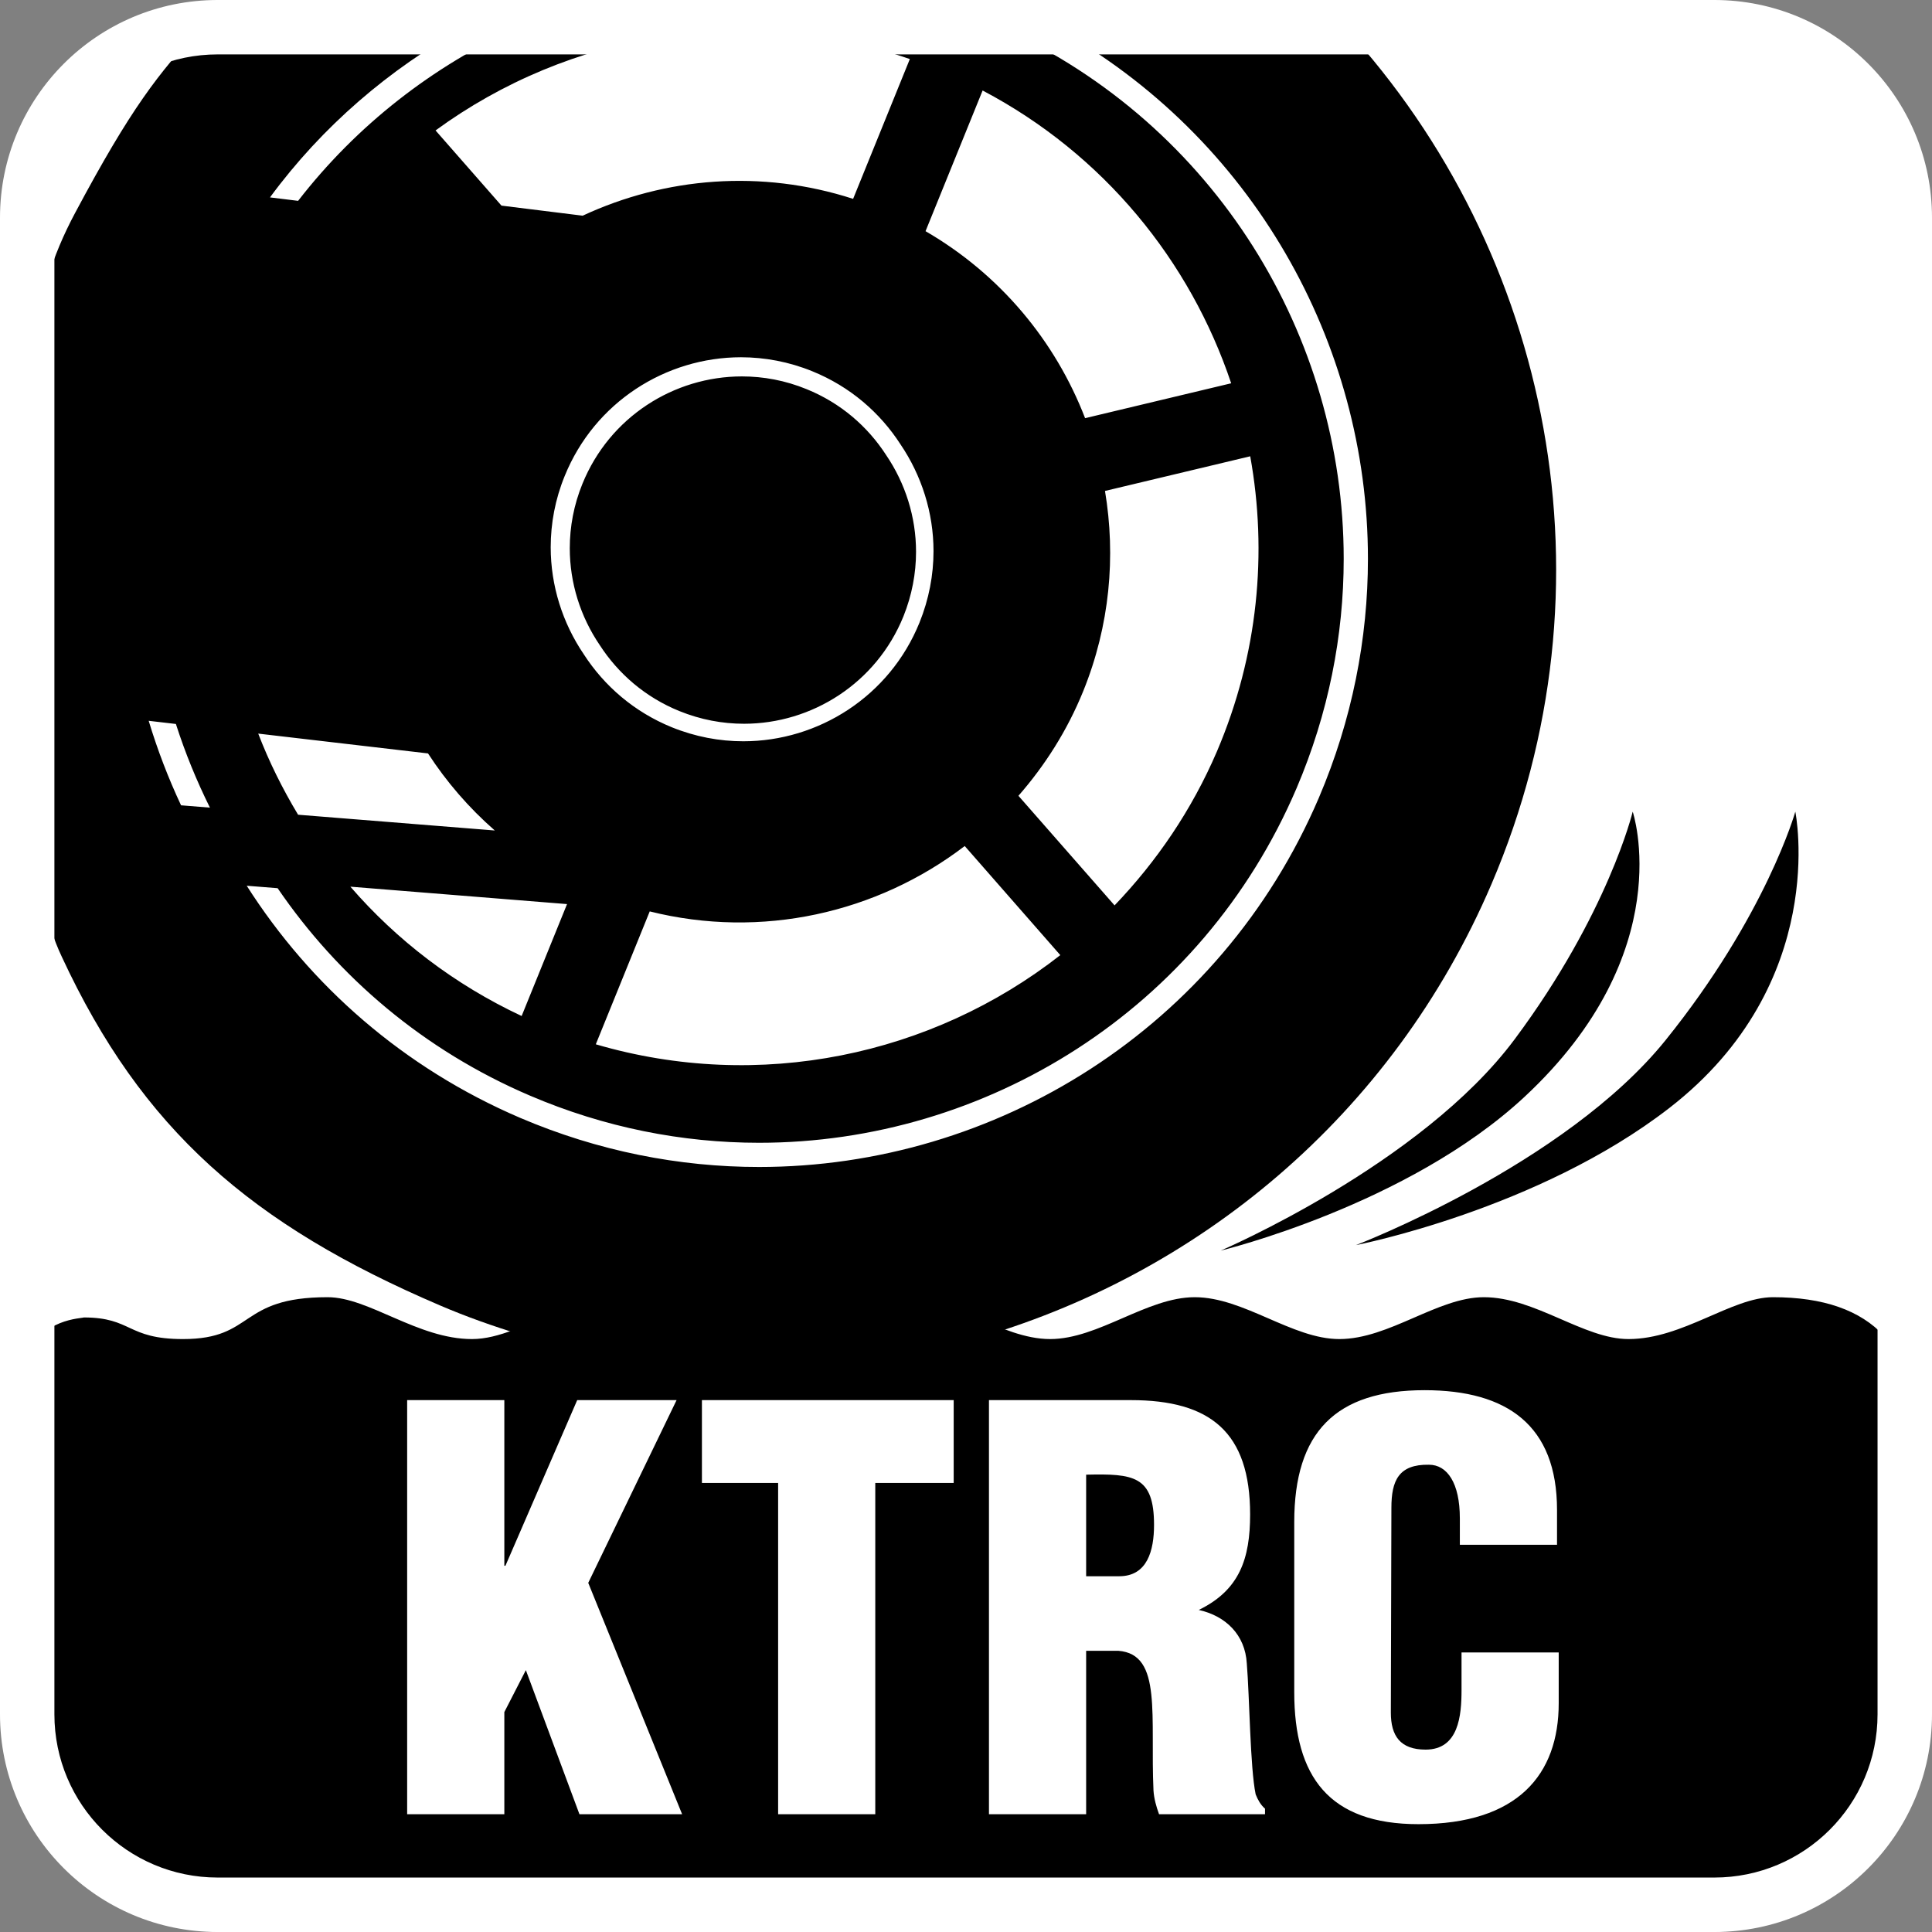
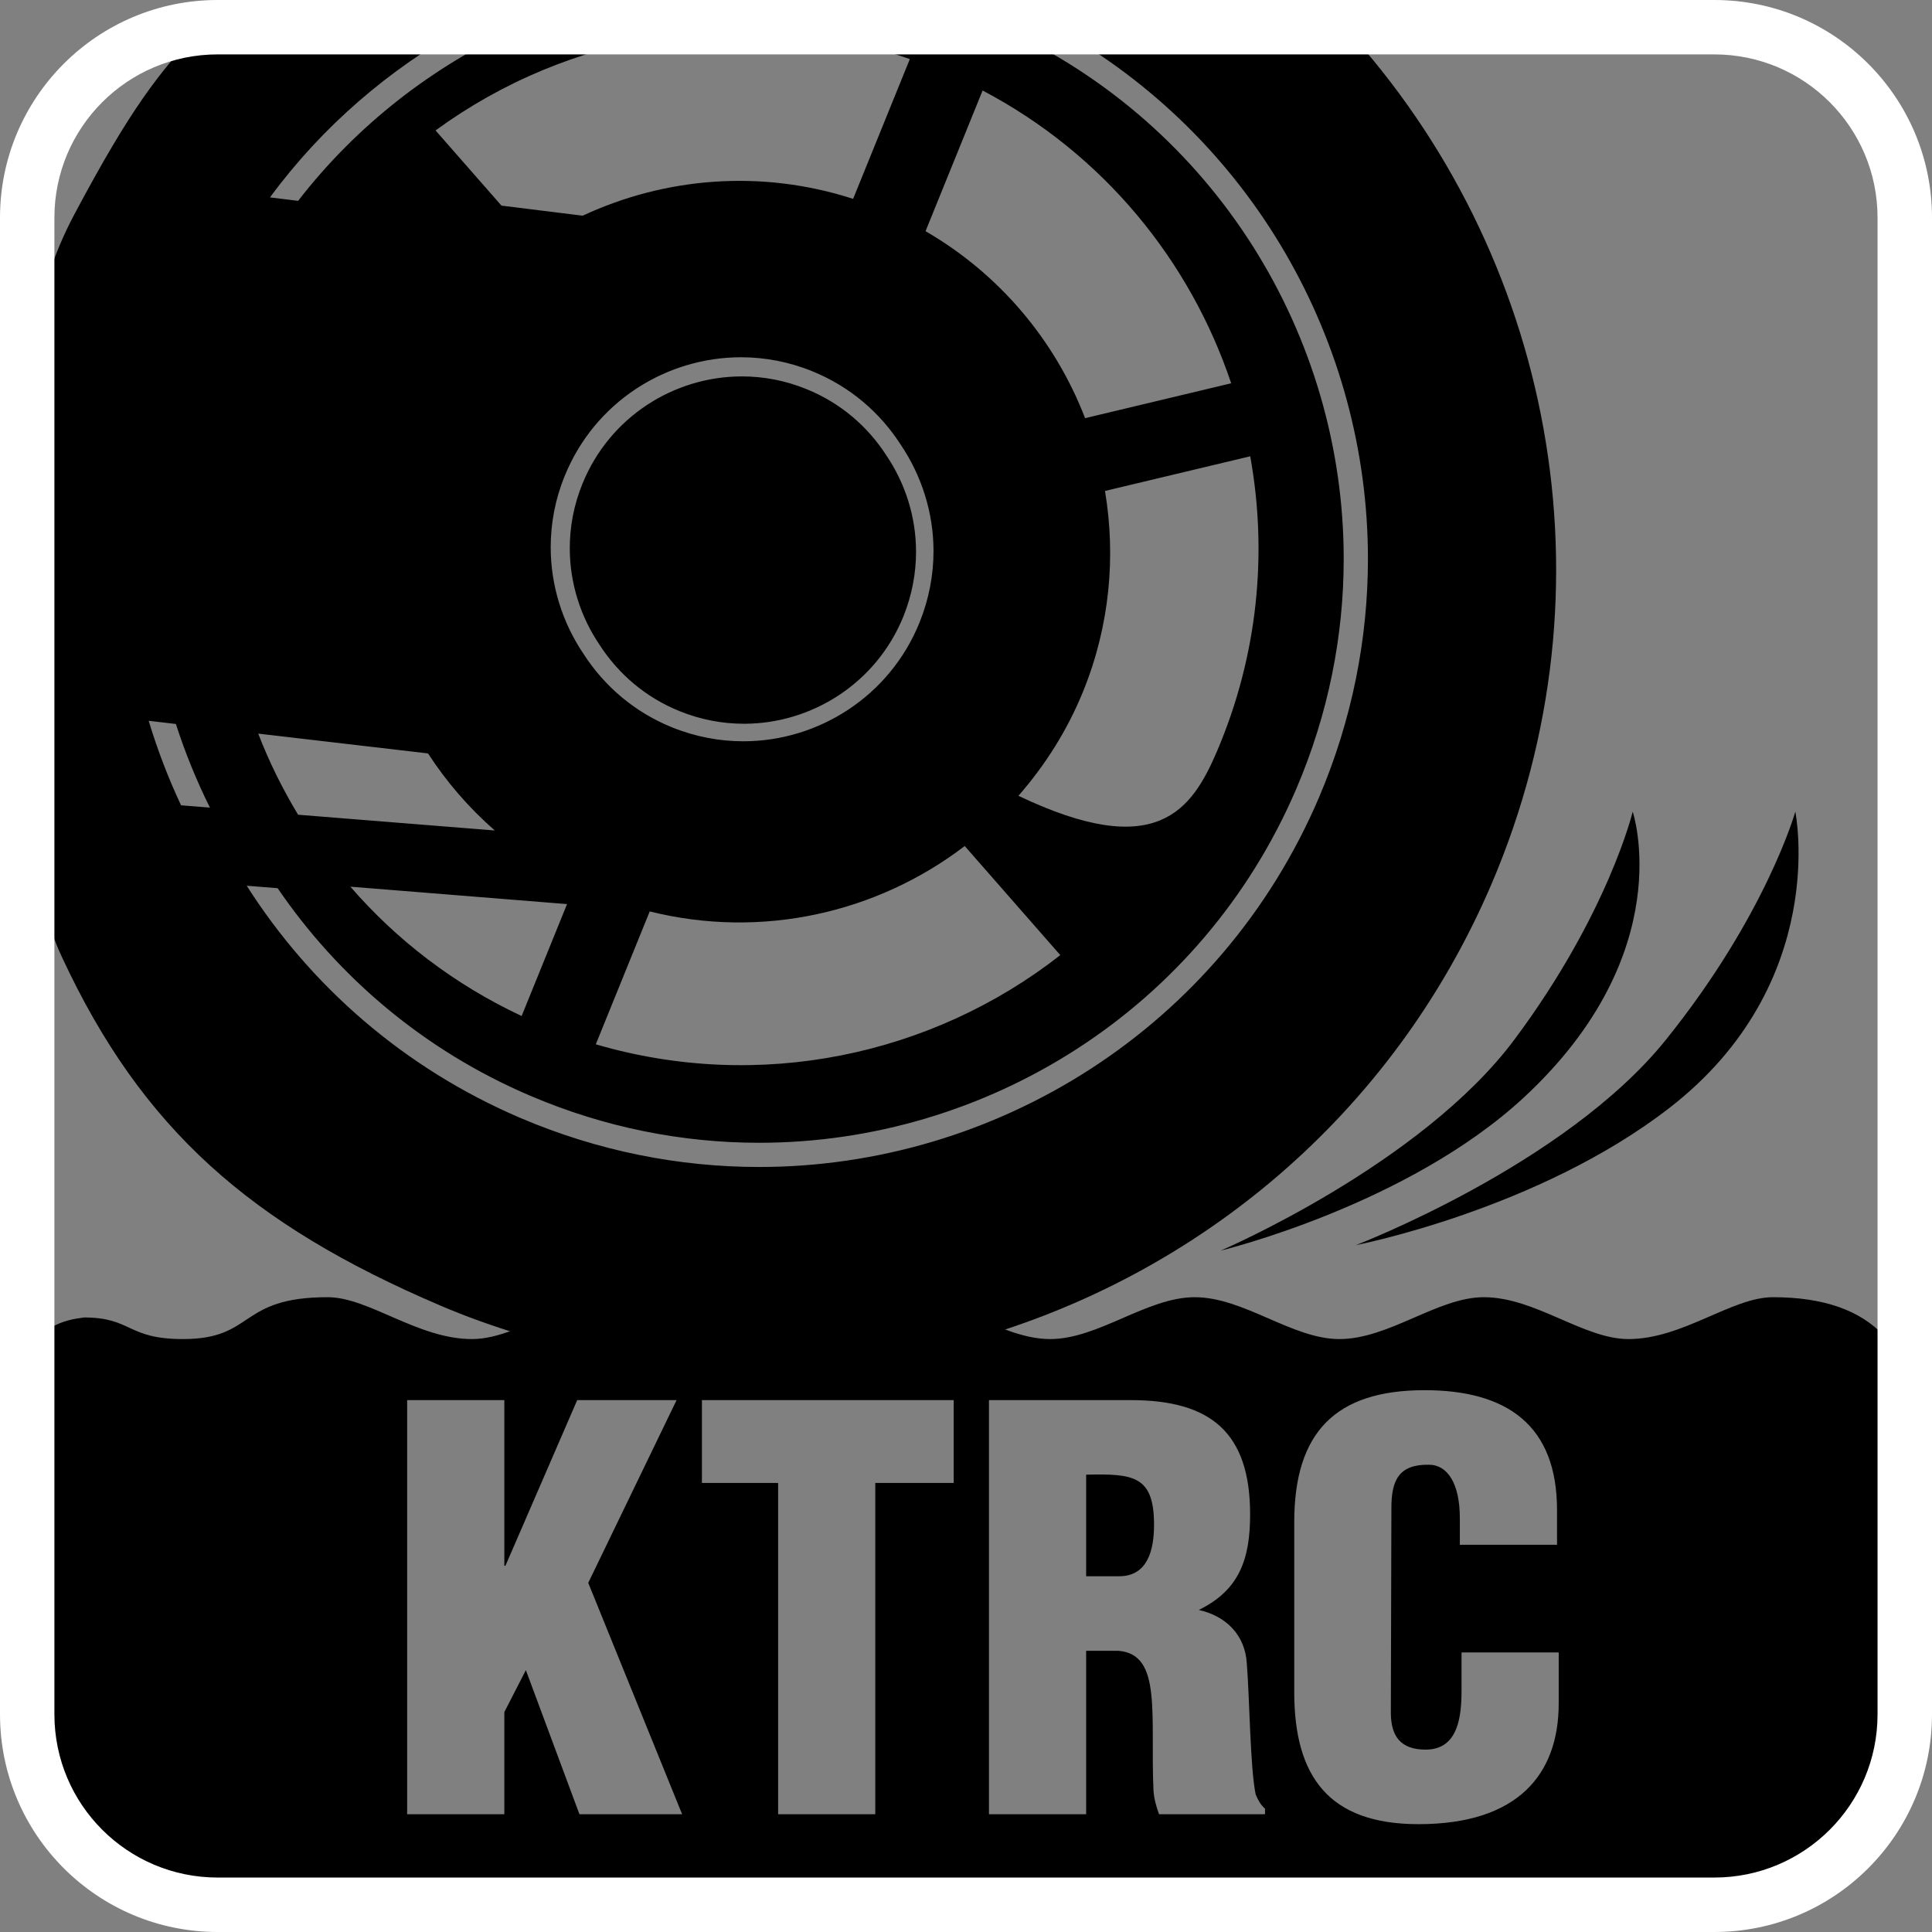
<svg xmlns="http://www.w3.org/2000/svg" focusable="false" width="70px" height="70px" viewBox="0 0 70 70" version="1.1">
  <rect x="0" y="0" width="70" height="70" fill="#808080" stroke="none" />
  <title>tech-DRK-BG/ KTRC-1mode</title>
  <desc>Created with Sketch.</desc>
  <g id="tech-DRK-BG/-KTRC-1mode" stroke="none" stroke-width="1" fill="none" fill-rule="evenodd">
-     <path d="M8.38,0 L61.62,0 C65.976,-8.00195503e-16 69.507,3.531 69.507,7.887 L69.507,62.127 C69.507,66.483 65.976,70.014 61.62,70.014 L8.38,70.014 C4.024,70.014 0.493,66.483 0.493,62.127 L0.493,7.887 C0.493,3.531 4.024,8.00195503e-16 8.38,0 Z" id="Rectangle-2" fill="#FFFFFF" />
-     <path d="M24.617,25.764 C25.382,26.075 26.174,26.223 26.957,26.223 C29.415,26.223 31.75,24.755 32.732,22.335 C33.042,21.565 33.19,20.773 33.19,19.991 C33.19,18.736 32.804,17.515 32.107,16.489 C31.436,15.45 30.455,14.598 29.222,14.099 C28.451,13.783 27.66,13.639 26.881,13.638 C24.419,13.639 22.086,15.107 21.102,17.53 C20.79,18.295 20.644,19.087 20.644,19.864 C20.644,21.123 21.031,22.343 21.728,23.37 C22.4,24.41 23.382,25.264 24.617,25.764 Z M7.606,29.262 C7.12,28.283 6.707,27.272 6.373,26.231 L5.387,26.116 C5.704,27.165 6.095,28.188 6.56,29.178 L7.606,29.262 Z M9.356,26.58 C9.748,27.6 10.236,28.581 10.8,29.519 L17.927,30.09 C16.987,29.268 16.175,28.327 15.508,27.298 L9.356,26.58 Z M15.781,4.726 L18.169,7.45 L21.111,7.815 C24.101,6.423 27.582,6.128 30.91,7.205 L32.965,2.14 C26.998,0.069 20.611,1.197 15.781,4.726 Z M33.534,8.376 C36.244,9.947 38.241,12.364 39.315,15.151 L44.608,13.887 C43.119,9.451 39.993,5.592 35.602,3.279 L33.534,8.376 Z M45.298,16.532 L40.036,17.788 C40.432,20.156 40.214,22.657 39.246,25.045 C38.667,26.471 37.86,27.735 36.9,28.833 L40.383,32.804 C41.9,31.22 43.177,29.359 44.092,27.225 C45.587,23.721 45.928,20.019 45.298,16.532 Z M38.417,34.606 L34.954,30.653 C31.773,33.084 27.588,34.034 23.541,33.022 L21.587,37.837 C27.513,39.573 33.762,38.248 38.417,34.606 Z M21.151,23.705 C21.893,24.854 22.98,25.797 24.343,26.351 C25.191,26.694 26.067,26.858 26.931,26.858 C29.649,26.858 32.23,25.234 33.315,22.558 C33.658,21.708 33.823,20.832 33.823,19.968 C33.823,18.581 33.394,17.232 32.625,16.097 C31.883,14.948 30.797,14.006 29.435,13.453 C28.583,13.105 27.709,12.946 26.848,12.944 C24.125,12.946 21.546,14.568 20.459,17.248 C20.114,18.092 19.953,18.967 19.953,19.828 C19.953,21.218 20.38,22.568 21.151,23.705 Z M20.545,32.757 L12.695,32.126 C14.365,34.055 16.453,35.665 18.9,36.812 L20.545,32.757 Z M27.82,49 C24.706,49 21.664,48.74 18.86,48.354 C17.879,48.054 16.905,47.711 15.942,47.298 C9.094,44.368 5.148,40.929 2.238,34.663 C1.033,32.123 1.043,28.181 1.043,26.419 L1.043,13.327 C1.372,10.856 1.9,9.255 2.716,7.725 C4.756,3.898 5.732,2.672 7.276,1 L16.817,1 C14.104,2.506 11.682,4.57 9.782,7.152 L10.801,7.277 C12.932,4.526 15.681,2.401 18.752,1 L36.295,1 C44.045,4.53 48.685,12.191 48.685,20.246 C48.685,23.024 48.135,25.844 46.976,28.561 C43.542,36.591 35.722,41.405 27.504,41.405 C24.726,41.405 21.905,40.855 19.195,39.694 C15.351,38.05 12.254,35.396 10.059,32.181 L8.939,32.092 C11.241,35.706 14.615,38.69 18.849,40.503 C21.671,41.709 24.612,42.282 27.504,42.282 C36.062,42.282 44.205,37.271 47.784,28.907 C48.99,26.079 49.563,23.139 49.563,20.246 C49.563,12.42 45.357,4.955 38.24,1 L48.729,1 C56.199,9.147 58.669,21.211 54.039,32.033 C50.447,40.431 43.354,46.247 35.195,48.543 C32.731,48.812 30.165,49 27.82,49 Z M59.156,29.408 C59.156,29.408 58.269,33.104 54.879,37.654 C51.491,42.205 44.228,45.312 44.228,45.312 C44.228,45.312 51.003,43.677 55.232,39.745 C60.873,34.501 59.156,29.408 59.156,29.408 Z M60.484,40.144 C55.712,43.84 49.126,45.113 49.126,45.113 C49.126,45.113 56.692,42.219 60.345,37.69 C63.994,33.161 65.048,29.408 65.048,29.408 C65.048,29.408 66.32,35.623 60.484,40.144 Z" id="Fill-1" fill="#000000" />
+     <path d="M24.617,25.764 C25.382,26.075 26.174,26.223 26.957,26.223 C29.415,26.223 31.75,24.755 32.732,22.335 C33.042,21.565 33.19,20.773 33.19,19.991 C33.19,18.736 32.804,17.515 32.107,16.489 C31.436,15.45 30.455,14.598 29.222,14.099 C28.451,13.783 27.66,13.639 26.881,13.638 C24.419,13.639 22.086,15.107 21.102,17.53 C20.79,18.295 20.644,19.087 20.644,19.864 C20.644,21.123 21.031,22.343 21.728,23.37 C22.4,24.41 23.382,25.264 24.617,25.764 Z M7.606,29.262 C7.12,28.283 6.707,27.272 6.373,26.231 L5.387,26.116 C5.704,27.165 6.095,28.188 6.56,29.178 L7.606,29.262 Z M9.356,26.58 C9.748,27.6 10.236,28.581 10.8,29.519 L17.927,30.09 C16.987,29.268 16.175,28.327 15.508,27.298 L9.356,26.58 Z M15.781,4.726 L18.169,7.45 L21.111,7.815 C24.101,6.423 27.582,6.128 30.91,7.205 L32.965,2.14 C26.998,0.069 20.611,1.197 15.781,4.726 Z M33.534,8.376 C36.244,9.947 38.241,12.364 39.315,15.151 L44.608,13.887 C43.119,9.451 39.993,5.592 35.602,3.279 L33.534,8.376 Z M45.298,16.532 L40.036,17.788 C40.432,20.156 40.214,22.657 39.246,25.045 C38.667,26.471 37.86,27.735 36.9,28.833 C41.9,31.22 43.177,29.359 44.092,27.225 C45.587,23.721 45.928,20.019 45.298,16.532 Z M38.417,34.606 L34.954,30.653 C31.773,33.084 27.588,34.034 23.541,33.022 L21.587,37.837 C27.513,39.573 33.762,38.248 38.417,34.606 Z M21.151,23.705 C21.893,24.854 22.98,25.797 24.343,26.351 C25.191,26.694 26.067,26.858 26.931,26.858 C29.649,26.858 32.23,25.234 33.315,22.558 C33.658,21.708 33.823,20.832 33.823,19.968 C33.823,18.581 33.394,17.232 32.625,16.097 C31.883,14.948 30.797,14.006 29.435,13.453 C28.583,13.105 27.709,12.946 26.848,12.944 C24.125,12.946 21.546,14.568 20.459,17.248 C20.114,18.092 19.953,18.967 19.953,19.828 C19.953,21.218 20.38,22.568 21.151,23.705 Z M20.545,32.757 L12.695,32.126 C14.365,34.055 16.453,35.665 18.9,36.812 L20.545,32.757 Z M27.82,49 C24.706,49 21.664,48.74 18.86,48.354 C17.879,48.054 16.905,47.711 15.942,47.298 C9.094,44.368 5.148,40.929 2.238,34.663 C1.033,32.123 1.043,28.181 1.043,26.419 L1.043,13.327 C1.372,10.856 1.9,9.255 2.716,7.725 C4.756,3.898 5.732,2.672 7.276,1 L16.817,1 C14.104,2.506 11.682,4.57 9.782,7.152 L10.801,7.277 C12.932,4.526 15.681,2.401 18.752,1 L36.295,1 C44.045,4.53 48.685,12.191 48.685,20.246 C48.685,23.024 48.135,25.844 46.976,28.561 C43.542,36.591 35.722,41.405 27.504,41.405 C24.726,41.405 21.905,40.855 19.195,39.694 C15.351,38.05 12.254,35.396 10.059,32.181 L8.939,32.092 C11.241,35.706 14.615,38.69 18.849,40.503 C21.671,41.709 24.612,42.282 27.504,42.282 C36.062,42.282 44.205,37.271 47.784,28.907 C48.99,26.079 49.563,23.139 49.563,20.246 C49.563,12.42 45.357,4.955 38.24,1 L48.729,1 C56.199,9.147 58.669,21.211 54.039,32.033 C50.447,40.431 43.354,46.247 35.195,48.543 C32.731,48.812 30.165,49 27.82,49 Z M59.156,29.408 C59.156,29.408 58.269,33.104 54.879,37.654 C51.491,42.205 44.228,45.312 44.228,45.312 C44.228,45.312 51.003,43.677 55.232,39.745 C60.873,34.501 59.156,29.408 59.156,29.408 Z M60.484,40.144 C55.712,43.84 49.126,45.113 49.126,45.113 C49.126,45.113 56.692,42.219 60.345,37.69 C63.994,33.161 65.048,29.408 65.048,29.408 C65.048,29.408 66.32,35.623 60.484,40.144 Z" id="Fill-1" fill="#000000" />
    <path d="M56.475,59.871 L52.954,59.871 L52.954,61.231 C52.954,62.152 52.854,63.392 51.653,63.392 C50.733,63.392 50.393,62.892 50.393,62.052 L50.413,54.63 C50.413,53.65 50.673,53.05 51.774,53.07 C52.434,53.07 52.893,53.73 52.893,55.011 L52.893,55.971 L56.414,55.971 L56.414,54.71 C56.414,51.649 54.614,50.369 51.614,50.369 C48.393,50.369 46.893,51.89 46.893,55.15 L46.893,61.311 C46.893,64.372 48.153,66.093 51.393,66.093 C54.995,66.093 56.475,64.292 56.475,61.712 L56.475,59.871 Z M45.834,65.532 C45.674,65.392 45.575,65.213 45.495,65.013 C45.294,64.053 45.274,61.472 45.174,60.271 C45.114,59.231 44.414,58.551 43.434,58.331 C44.914,57.611 45.294,56.471 45.294,54.87 C45.294,51.89 43.854,50.729 40.973,50.729 L35.832,50.729 L35.832,65.732 L39.353,65.732 L39.353,59.811 L40.513,59.811 C41.333,59.871 41.614,60.472 41.713,61.392 C41.813,62.311 41.733,63.552 41.793,64.872 C41.813,65.173 41.893,65.452 41.994,65.732 L45.834,65.732 L45.834,65.532 Z M34.554,50.729 L25.432,50.729 L25.432,53.73 L28.193,53.73 L28.193,65.732 L31.713,65.732 L31.713,53.73 L34.554,53.73 L34.554,50.729 Z M24.714,65.732 L21.313,57.35 L24.514,50.729 L20.913,50.729 L18.313,56.73 L18.273,56.73 L18.273,50.729 L14.752,50.729 L14.752,65.732 L18.273,65.732 L18.273,62.032 L19.053,60.512 L20.994,65.732 L24.714,65.732 Z M68.27,48.408 L68.27,57.615 C68.267,66.576 68.513,68.421 56.059,68.421 C47.756,68.421 33.006,68.421 11.809,68.421 C3.674,68.421 1,66.186 1,57.615 L1,49.183 C1.446,47.771 2.985,47.771 3.035,47.734 C4.794,47.734 4.585,48.517 6.633,48.517 C9.25,48.517 8.614,47 11.87,47 C13.366,47 15.133,48.517 17.102,48.517 C18.079,48.517 19.106,47.968 20.174,47.529 C20.078,47.501 25.563,48.063 28.589,48.063 C30.868,48.063 35.495,47.7 35.364,47.734 C36.256,48.121 37.153,48.517 38.047,48.517 C39.801,48.517 41.555,47 43.287,47 C45.067,47 46.819,48.517 48.526,48.517 C50.334,48.517 52.088,47 53.762,47 C55.62,47 57.379,48.517 59.002,48.517 C60.973,48.517 62.741,47 64.239,47 C66.06,47 67.404,47.469 68.27,48.408 Z M40.553,57.11 L39.353,57.11 L39.353,53.43 C41.074,53.39 41.813,53.47 41.813,55.25 C41.813,56.171 41.574,57.11 40.553,57.11 Z" id="Fill-1" fill="#000000" />
    <path d="M62.113,0 L7.887,0 C3.531,0 0,3.531 0,7.887 L0,62.113 C0,66.469 3.531,70 7.887,70 L62.113,70 C66.469,70 70,66.469 70,62.113 L70,7.887 C70,3.531 66.469,0 62.113,0 Z M68.027,62.113 C68.027,65.38 65.38,68.027 62.113,68.027 L7.887,68.027 C4.62,68.027 1.971,65.38 1.971,62.113 L1.971,7.887 C1.971,4.62 4.619,1.971 7.887,1.971 L62.113,1.971 C65.38,1.971 68.027,4.619 68.027,7.887 L68.027,62.113 Z" id="outline" fill="#FFFFFF" fill-rule="nonzero" />
  </g>
</svg>